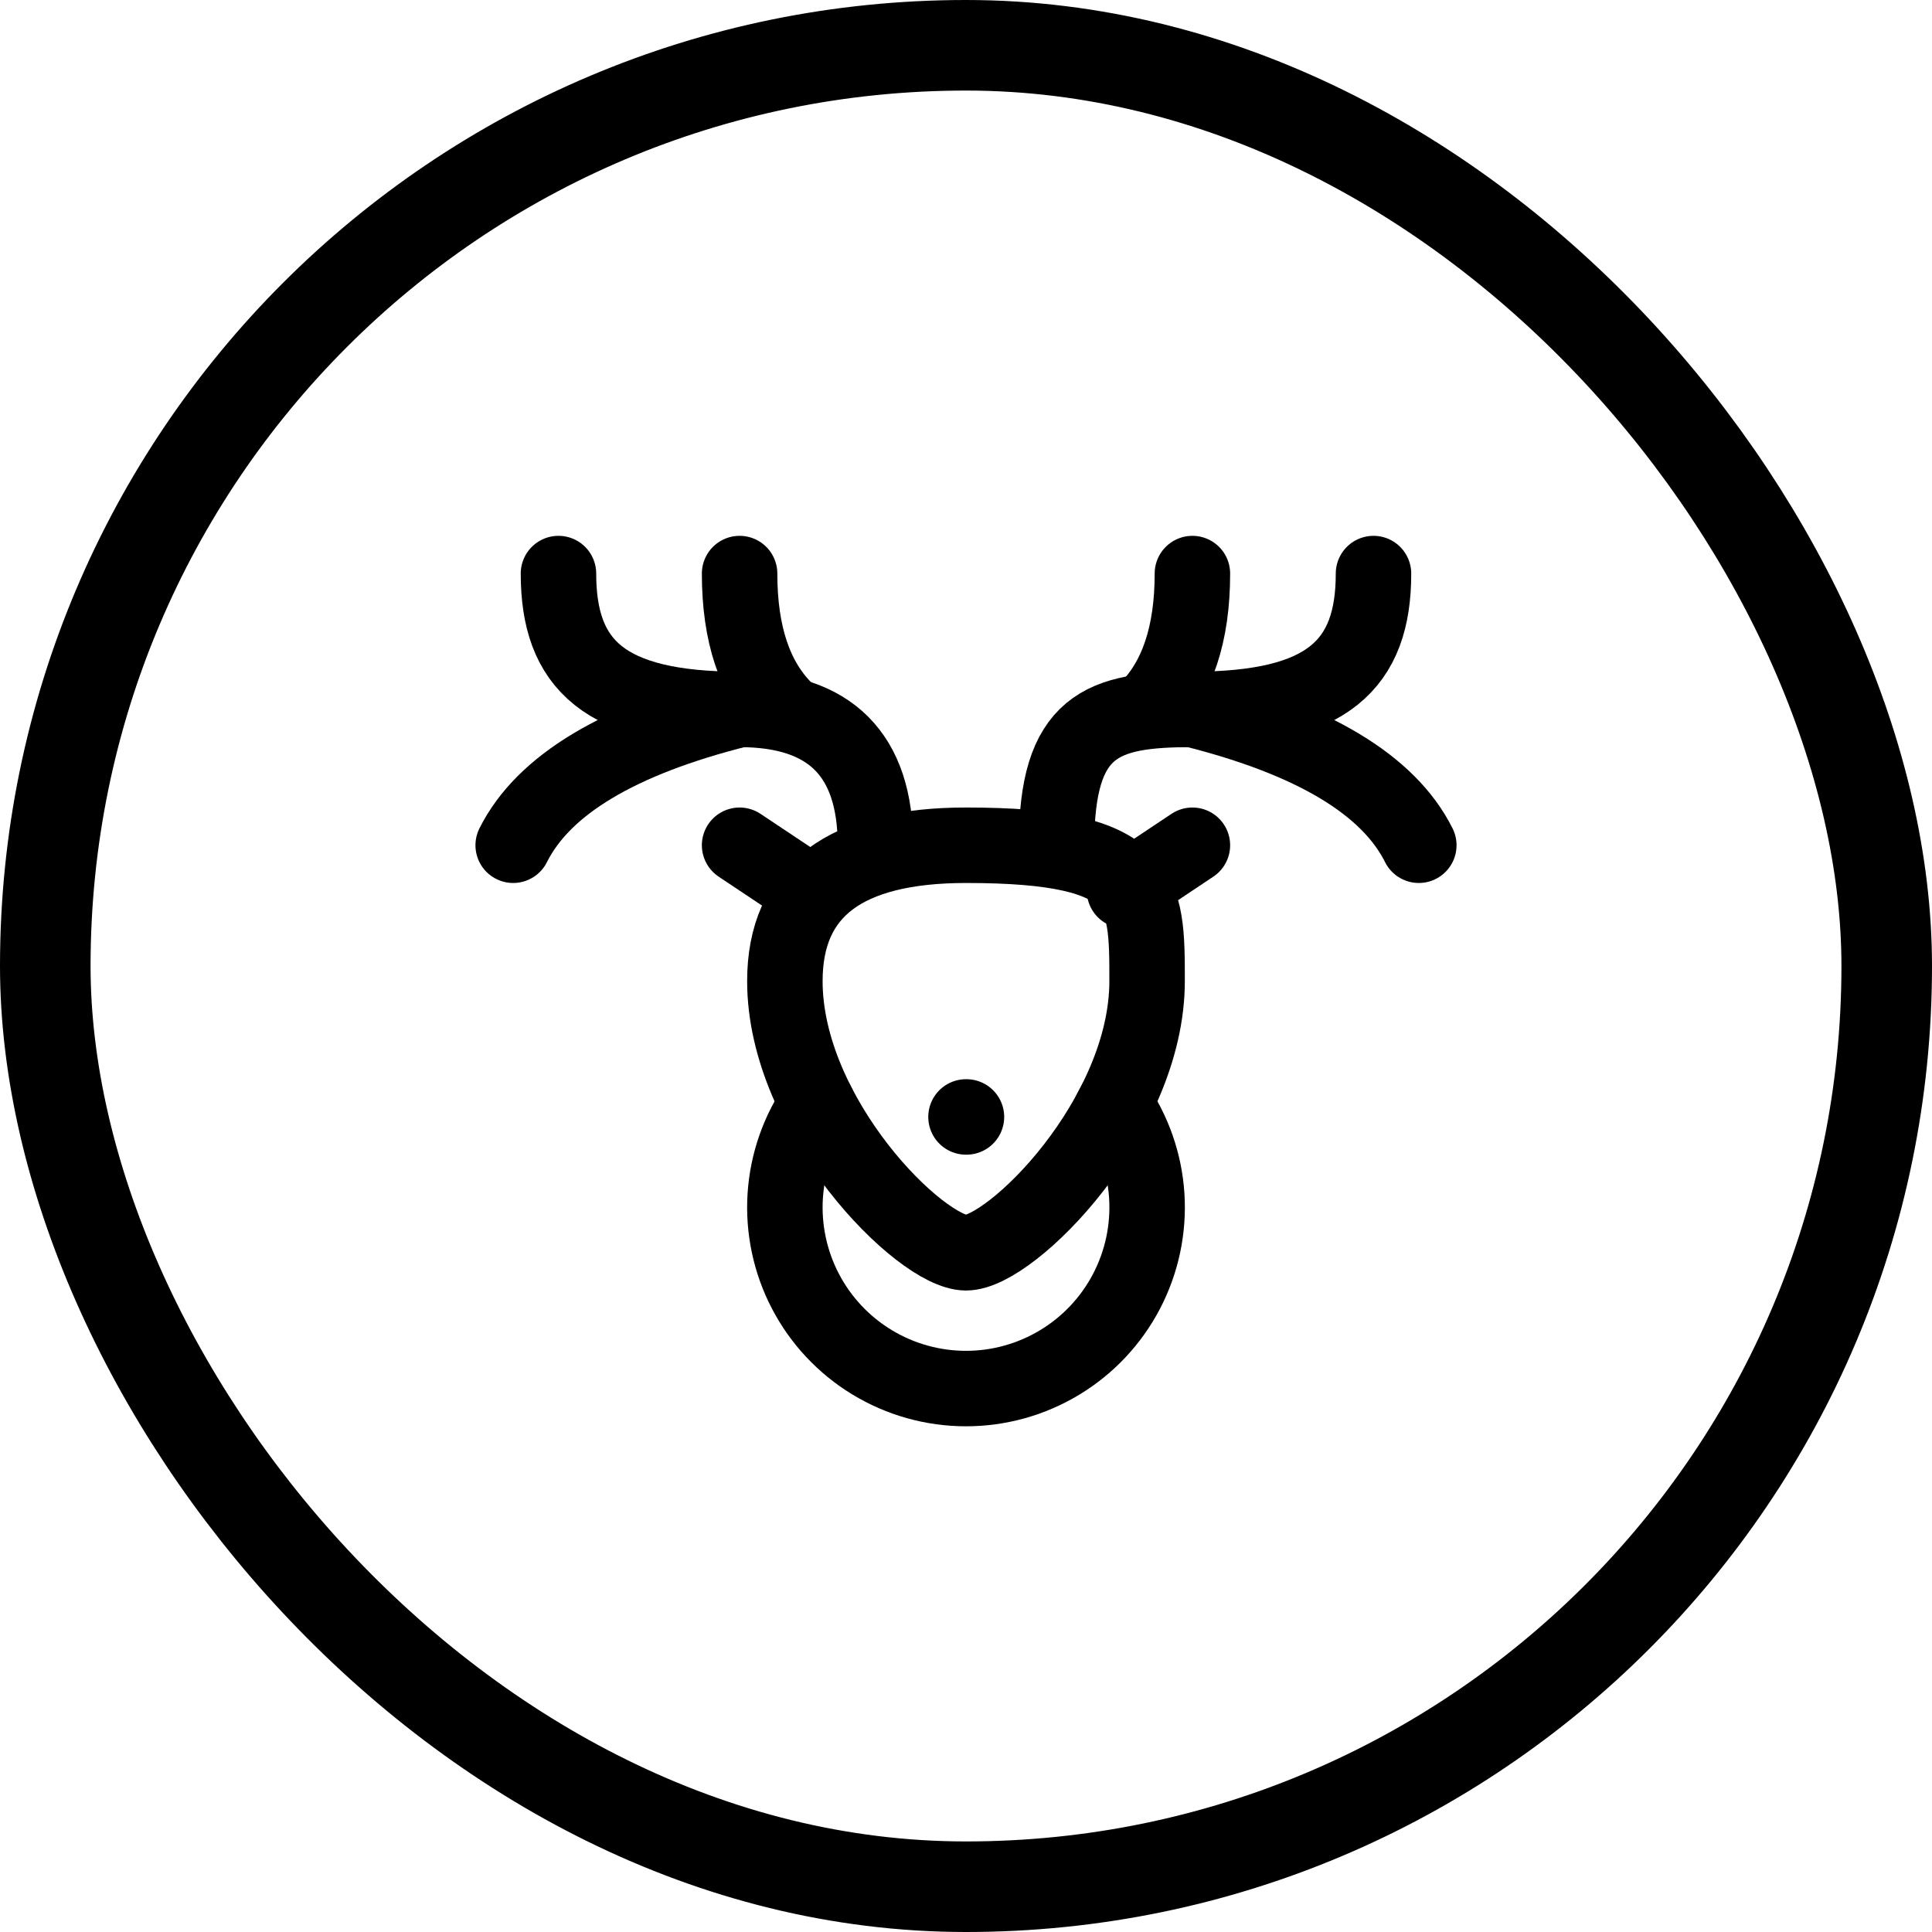
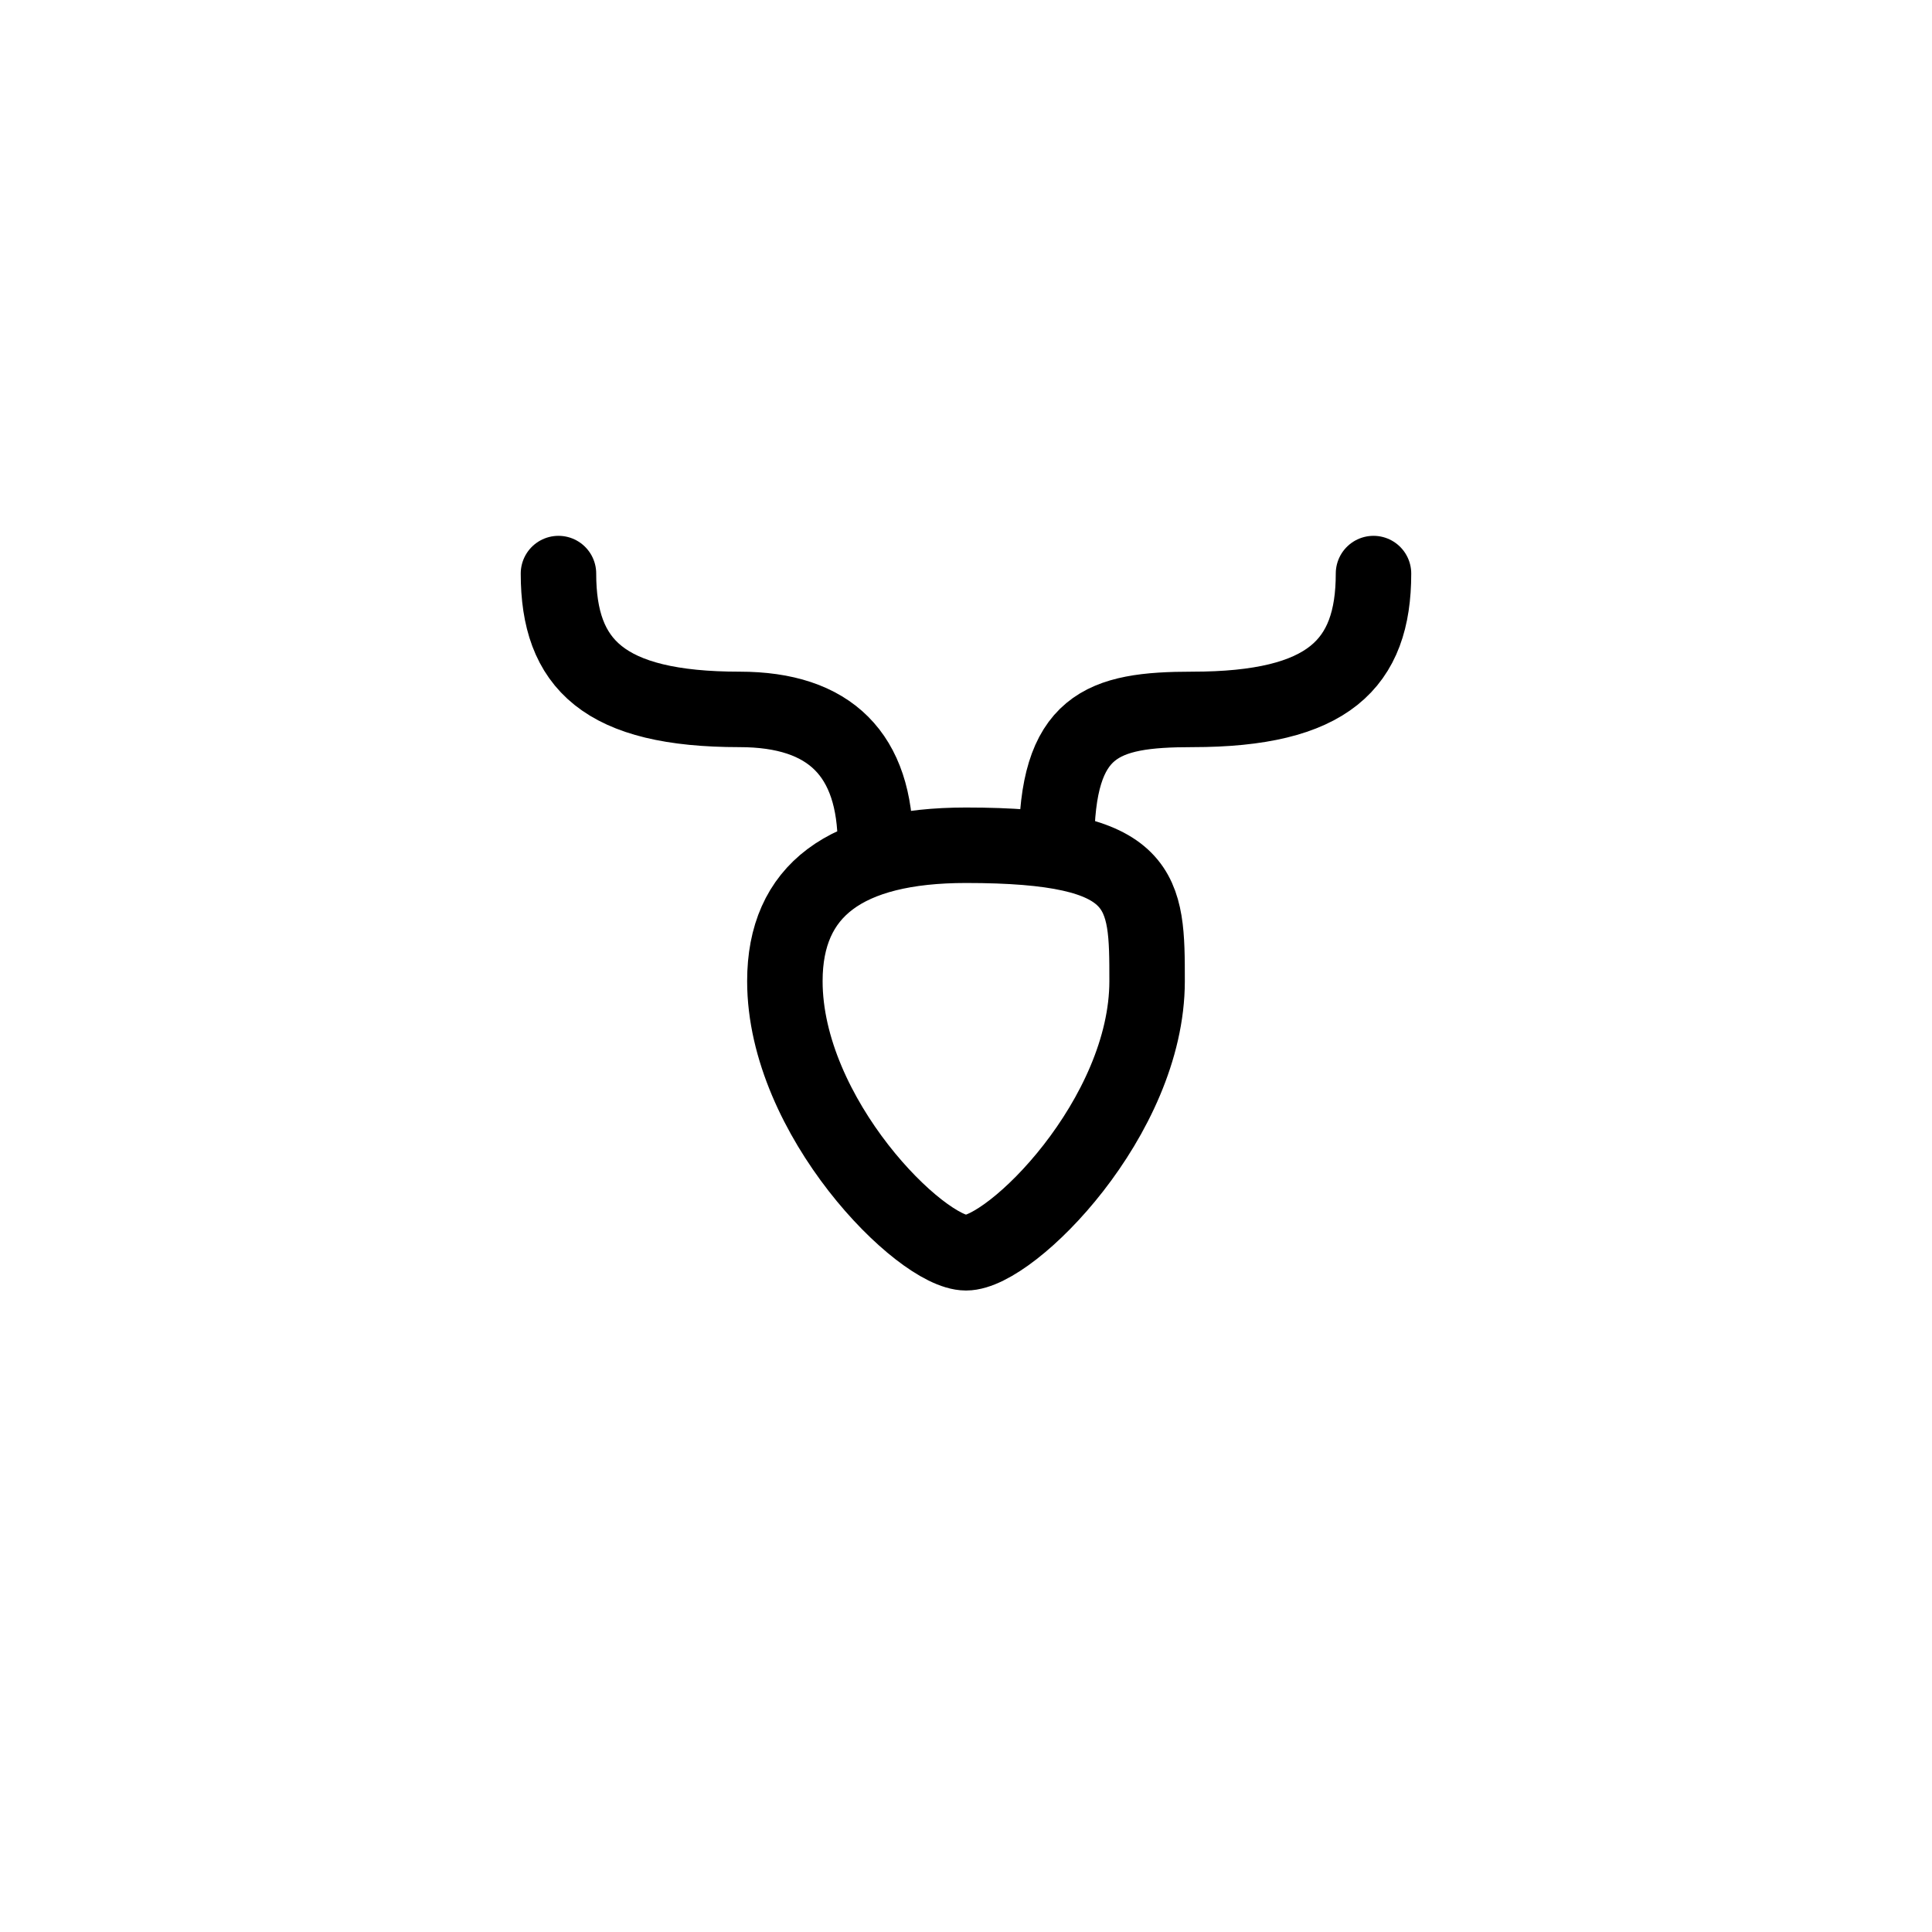
<svg xmlns="http://www.w3.org/2000/svg" fill="none" viewBox="0 0 64 64" height="64" width="64">
-   <rect stroke-width="3" stroke="black" rx="30.5" height="61" width="61" y="1.5" x="1.5" />
  <path stroke-linejoin="round" stroke-linecap="round" stroke-width="2.5" stroke="black" d="M18.5 19C18.5 22 20 23.5 24.5 23.5C27.5 23.5 29 25 29 28M45.499 19C45.499 22 43.999 23.5 39.499 23.5C36.499 23.5 34.999 24 34.999 28M32 41.5C30.5 41.5 26 37 26 32.5C26 29.5 28 28 32 28C37.999 28 37.999 29.5 37.999 32.5C37.999 37 33.499 41.5 32 41.5Z" />
-   <path stroke-linejoin="round" stroke-linecap="round" stroke-width="2.5" stroke="black" d="M36.778 36.834L36.92 36.563C37.548 37.463 37.917 38.517 37.988 39.612C38.058 40.706 37.827 41.8 37.32 42.772C36.813 43.745 36.049 44.56 35.111 45.128C34.173 45.697 33.097 45.998 32 45.998C30.903 45.998 29.827 45.697 28.889 45.128C27.951 44.56 27.187 43.745 26.68 42.772C26.173 41.8 25.942 40.706 26.012 39.612C26.083 38.517 26.452 37.463 27.08 36.563M39.5 19C39.5 21 39 22.5 38 23.5M24.5 19C24.5 21 25 22.5 26 23.5M24.5 23.5C20.5 24.5 18 26 17 28M39.5 23.5C43.5 24.5 46 26 47 28M26.75 29.5L24.5 28M37.25 29.5L39.5 28M32 37H32.015" />
</svg>